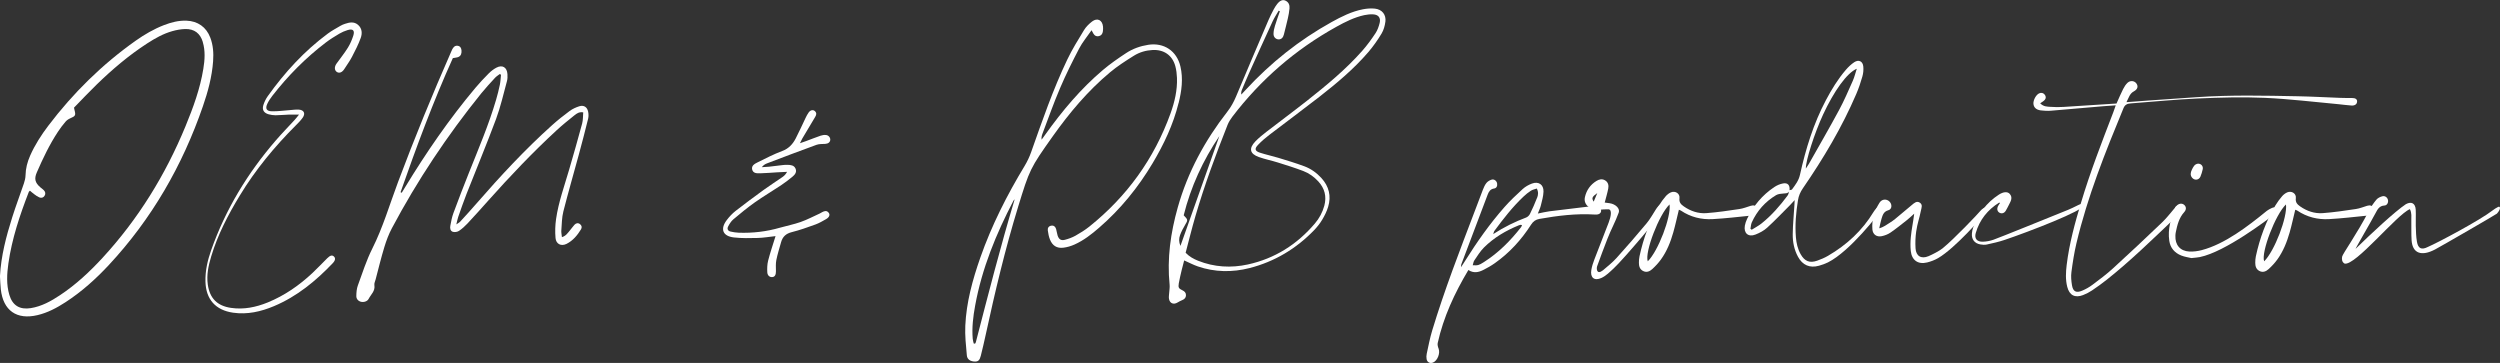
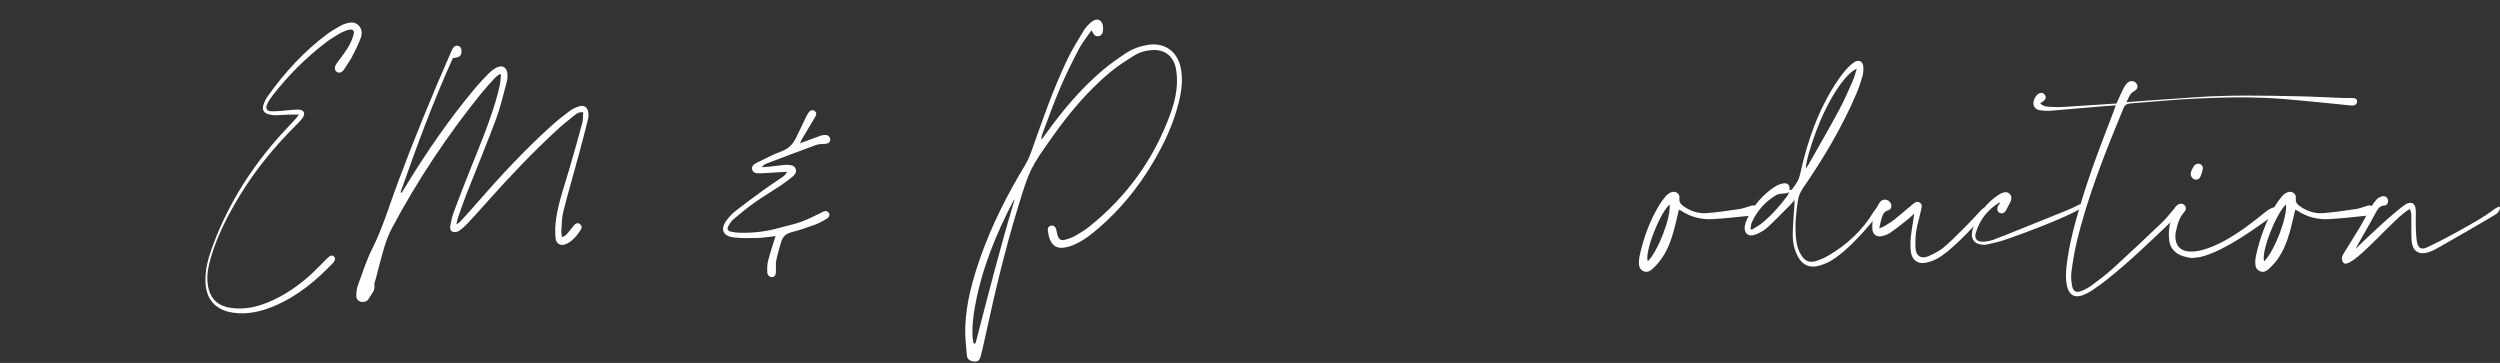
<svg xmlns="http://www.w3.org/2000/svg" id="b" data-name="レイヤー 2" viewBox="0 0 829.35 120.4">
  <rect x="0" y="0" width="829.35" height="120.4" fill="#333333" stroke="none" />
  <g id="c" data-name="メイン">
    <g>
-       <path d="m70.7,20.27c-.37,5.18-1.71,10.14-3.4,15.02-6.79,19.66-16.96,37.33-31.17,52.6-4.33,4.65-9.04,8.89-14.39,12.36-2.89,1.88-5.91,3.49-9.3,4.29-6.89,1.64-11.4-1.51-12.17-8.58-.16-1.44-.19-2.9-.28-4.34.36-6.73,2.06-13.18,4.07-19.54,1.19-3.77,2.6-7.48,3.87-11.23.29-.86.52-1.78.54-2.68.05-2.29.6-4.43,1.52-6.51,1.58-3.59,3.69-6.86,6.05-9.97,8.24-10.86,17.85-20.32,28.99-28.2,2.92-2.06,6-3.85,9.34-5.15,2.42-.93,4.89-1.58,7.52-1.48,3.71.14,6.54,2.11,7.87,5.61.96,2.52,1.13,5.14.94,7.8Zm-3.41-6.31c-.86-2.9-2.83-4.41-5.86-4.33-1.43.04-2.89.31-4.27.7-3.01.85-5.72,2.38-8.33,4.07-6.12,3.96-11.65,8.68-16.87,13.75-2.55,2.48-4.99,5.08-7.41,7.56.08.39.11.59.16.77.48,1.79.32,2.03-1.43,2.78-.58.25-1.16.65-1.56,1.13-.9,1.05-1.74,2.17-2.5,3.32-2.81,4.26-4.99,8.85-7.02,13.52-.9,2.07-.58,3.38,1.16,4.89.4.34.85.64,1.21,1.02.5.53.62,1.17.21,1.81-.41.65-1.08.81-1.74.53-.6-.25-1.14-.65-1.67-1.04-.51-.36-.97-.79-1.44-1.18-.2.21-.33.29-.37.4-2.98,7.71-5.61,15.53-6.78,23.75-.49,3.48-.7,6.98.32,10.42,1.05,3.52,3.46,4.97,7.1,4.39,3.61-.58,6.72-2.31,9.7-4.29,5.27-3.49,9.85-7.77,14.11-12.39,11.85-12.87,20.88-27.53,27.54-43.68,2.54-6.17,4.84-12.43,5.91-19.07.48-2.95.68-5.92-.19-8.84Z" fill="#fff" />
      <path d="m119.66,12.61c-.78,2.16-1.84,4.22-2.9,6.26-.73,1.4-1.68,2.68-2.53,4.02-.7,1.11-1.63,1.5-2.44,1.01-.87-.53-.93-1.72-.15-2.8,1.27-1.76,2.63-3.46,3.78-5.3.76-1.22,1.33-2.59,1.78-3.96.56-1.75-.13-2.4-1.91-1.85-.94.29-1.87.68-2.71,1.18-1.53.91-3.06,1.84-4.47,2.92-6.71,5.11-12.6,11.05-17.77,17.71-.6.78-1.17,1.61-1.6,2.5-.83,1.69-.38,2.59,1.48,2.62,1.97.04,3.94-.25,5.92-.39.99-.07,1.98-.23,2.96-.17,1.75.11,2.32,1.29,1.3,2.71-.65.91-1.45,1.71-2.24,2.5-7.08,7.08-13.42,14.74-18.62,23.32-3.88,6.39-7.32,13-9.48,20.19-.91,3.04-1.58,6.12-1.12,9.35.66,4.55,3.12,7.04,7.7,7.71,4.25.62,8.28-.22,12.19-1.81,5.57-2.28,10.43-5.65,14.81-9.75,1.68-1.58,3.27-3.27,4.91-4.9.98-.97,1.62-1.13,2.2-.61.6.53.53,1.31-.35,2.23-5.65,5.93-11.89,11.06-19.53,14.27-4.32,1.81-8.78,2.84-13.51,2.17-5.83-.83-9.04-4.41-9.2-10.27-.1-3.63.7-7.09,1.89-10.46,4.77-13.56,12.11-25.62,21.48-36.46,1.98-2.3,4.12-4.47,6.17-6.71.47-.51.89-1.07,1.51-1.83-1.32,0-2.28-.03-3.24,0-1.52.06-3.03.21-4.55.23-.78,0-1.59-.12-2.34-.33-1.55-.45-2.19-1.47-1.72-3.01.32-1.05.83-2.1,1.47-3,5.64-7.89,12.12-14.98,19.95-20.77,1.32-.98,2.79-1.75,4.21-2.59.45-.27.95-.46,1.45-.63,1.48-.5,3-.81,4.32.32,1.4,1.2,1.45,2.88.9,4.39Z" fill="#fff" />
      <path d="m186.21,76.44c-.05.68.12,1.39.2,2.23,1.4-.42,1.96-1.44,2.67-2.25.52-.59.95-1.28,1.49-1.85.49-.52,1.13-.72,1.79-.26.63.45.78,1.11.4,1.75-1.22,1.99-2.7,3.79-4.83,4.85-1.78.88-3.46.05-3.64-1.94-.18-2.08-.12-4.23.18-6.3.81-5.64,2.77-11,4.35-16.44,1.48-5.07,2.93-10.14,4.3-15.24.32-1.17.25-2.45.36-3.71-1.35-.25-2.17.39-2.91.97-2.01,1.6-4.02,3.23-5.91,4.97-8.02,7.4-15.52,15.3-22.78,23.44-2.24,2.51-4.49,5.02-6.79,7.48-.85.91-1.8,1.77-2.83,2.46-.53.35-1.41.49-2.01.31-.87-.25-1.01-1.2-.86-2,.27-1.42.53-2.87,1.03-4.22,1.65-4.46,3.36-8.89,5.12-13.31,3.2-8.03,6.61-15.99,9.04-24.3.48-1.65.9-3.31,1.25-4.99.22-1.08.25-2.19.37-3.29-.13-.08-.27-.16-.4-.24-.54.42-1.15.78-1.6,1.28-1.56,1.7-3.14,3.4-4.59,5.19-11.27,13.97-21.19,28.84-29.61,44.7-1.04,1.96-1.84,4.09-2.49,6.23-1.08,3.54-1.95,7.13-2.89,10.71-.17.64-.52,1.32-.42,1.92.33,1.96-1.16,3.11-1.91,4.57-.45.87-1.69,1.2-2.62.93-.95-.28-1.48-1.02-1.46-1.91.02-1.17.11-2.41.51-3.49,1.49-4.09,2.82-8.28,4.76-12.16,3.58-7.12,5.79-14.73,8.57-22.14,5.47-14.59,11.37-29.01,17.64-43.27.11-.24.2-.49.32-.72.39-.74.9-1.35,1.84-1.21.87.13,1.19.78,1.25,1.56.07.9-.12,1.76-1.04,2.16-.46.2-1.01.21-1.83.37-6.57,14.54-12.08,29.47-17.35,44.49.13.06.26.12.39.18.37-.61.74-1.21,1.11-1.82,7.01-11.53,14.63-22.62,23.32-32.97,1.4-1.67,2.9-3.26,4.43-4.8.73-.74,1.6-1.41,2.52-1.9,1.99-1.07,3.54-.15,3.69,2.13.05.78.04,1.61-.17,2.36-1.15,4.2-2.1,8.47-3.61,12.54-3.11,8.35-6.54,16.58-9.8,24.87-.99,2.52-1.86,5.08-2.76,7.63-.23.67-.35,1.38-.62,2.46.64-.45,1.03-.63,1.29-.93,1.83-2,3.66-3.99,5.43-6.04,7.9-9.08,16.07-17.88,25.03-25.93,1.86-1.67,3.83-3.24,5.85-4.73.94-.69,2.06-1.2,3.18-1.56,1.5-.48,2.63.23,2.95,1.78.15.75.18,1.6,0,2.34-.99,4.03-2.04,8.05-3.13,12.06-1.69,6.24-3.5,12.45-5.09,18.71-.51,2.02-.51,4.18-.67,6.28Z" fill="#fff" />
      <path d="m274.94,70.61c.47.66.18,1.46-.89,2.08-1.14.66-2.3,1.33-3.53,1.78-2.6.94-5.22,1.88-7.9,2.55-1.9.48-3,1.52-3.5,3.32-.55,1.97-1.18,3.93-1.58,5.93-.24,1.21-.14,2.48-.13,3.73,0,1.19-.36,1.84-1.21,1.92-.83.08-1.6-.49-1.66-1.59-.07-1.3-.03-2.66.29-3.91.67-2.61,1.55-5.17,2.45-8.09-2.13.23-4.01.56-5.9.61-2.63.07-5.29.12-7.9-.17-3.74-.42-4.66-2.79-2.36-5.8.83-1.09,1.8-2.13,2.88-2.98,3.07-2.4,6.2-4.71,9.35-7,2.03-1.47,4.15-2.82,6.21-4.25.58-.4,1.1-.88,1.54-1.73-1.07.05-2.13.09-3.2.15-1.91.11-3.82.29-5.73.33-1.04.02-2.31.06-2.64-1.23-.33-1.28.79-1.91,1.71-2.36,2.72-1.35,5.43-2.75,8.26-3.81,2.15-.8,3.48-2.27,4.46-4.15,1.16-2.22,2.17-4.52,3.26-6.78.32-.65.64-1.32,1.07-1.89.62-.81,1.47-.94,2.05-.4.67.62.48,1.28.06,1.96-1.43,2.37-2.85,4.75-4.26,7.14-.23.39-.41.81-.77,1.54.87-.3,1.45-.5,2.04-.71,1.61-.6,3.2-1.23,4.82-1.79.55-.19,1.17-.28,1.74-.23.88.07,1.5.83,1.46,1.59-.04.79-.69,1.3-1.66,1.36-.97.06-2.01-.01-2.9.31-5.52,2-11,4.1-16.49,6.18-.59.23-1.14.58-1.66,1.24.8-.05,1.6-.08,2.4-.16,1.51-.17,3.01-.38,4.52-.54.52-.06,1.05-.09,1.58-.08,1.08.03,2.2.12,2.69,1.26.51,1.19-.25,2.05-1.08,2.73-1.22,1.01-2.49,1.96-3.8,2.84-2.86,1.9-5.82,3.64-8.62,5.62-2.47,1.75-4.82,3.68-7.14,5.64-.73.62-1.28,1.51-1.73,2.37-.39.74-.12,1.47.79,1.67.9.2,1.82.36,2.73.39,4.65.16,9.22-.37,13.7-1.67,2.28-.66,4.63-1.1,6.85-1.89,2.17-.77,4.22-1.85,6.32-2.81.3-.14.57-.33.86-.48.75-.39,1.51-.59,2.12.24Z" fill="#fff" />
      <path d="m390.97,34.21c-1.76,7.12-4.87,13.66-8.6,19.93-4.81,8.06-10.65,15.26-17.76,21.41-2.5,2.17-5.11,4.21-8.15,5.57-1.18.53-2.49.92-3.77,1.06-2.1.24-3.55-.69-4.36-2.68-.39-.96-.59-2.02-.73-3.06-.11-.79.28-1.44,1.16-1.58.87-.13,1.38.37,1.6,1.15.2.7.27,1.43.49,2.12.42,1.27,1.13,1.75,2.42,1.42,1.2-.31,2.41-.75,3.49-1.35,1.61-.9,3.19-1.89,4.63-3.04,12.46-9.98,21.48-22.47,26.91-37.5,1.37-3.8,2.3-7.73,2.15-11.82-.05-1.31-.21-2.65-.55-3.91-.99-3.61-3.81-5.54-7.56-5.34-2.22.11-4.34.74-6.19,1.9-2.74,1.71-5.48,3.47-7.94,5.53-7.35,6.14-13.45,13.42-18.98,21.21-7.51,10.58-7.7,11.06-11.5,23.45-4.28,13.96-7.65,28.15-10.74,42.41-.5,2.32-1.04,4.64-1.62,6.94-.36,1.45-.88,1.92-1.89,1.91-1.51-.01-2.62-.67-2.74-2.04-.3-3.28-.66-6.59-.51-9.86.35-7.78,2.42-15.24,4.97-22.55,3.75-10.7,8.85-20.76,14.71-30.45.88-1.46,1.62-3.03,2.18-4.63,3.66-10.33,7.22-20.7,11.95-30.61,1.61-3.38,3.61-6.6,5.56-9.8.67-1.1,1.66-2.08,2.69-2.87,1.74-1.32,3.41-.49,3.62,1.69.05.52.03,1.06-.04,1.58-.1.77-.49,1.38-1.29,1.58-.8.2-1.42-.08-1.84-.8-.13-.22-.24-.44-.63-1.15-1.53,2.22-3.04,4-4.09,6.02-2.26,4.33-4.45,8.7-6.36,13.19-2.13,4.97-3.92,10.09-5.85,15.15-.22.59-.38,1.2-.27,1.94.42-.58.84-1.16,1.26-1.74,5.59-7.82,11.73-15.15,19.09-21.38,2.41-2.04,5.03-3.85,7.67-5.59,2.22-1.46,4.71-2.35,7.37-2.76,5.21-.8,9.45,2.04,10.66,7.18.96,4.1.4,8.15-.6,12.15Zm-54.36,31.91c-.13.14-.3.26-.39.43-5.77,11.04-10.47,22.48-12.72,34.81-.67,3.64-1.12,7.31-.81,11.03.04.52.22,1.03.33,1.55.15.03.29.05.44.08.09-.17.22-.33.27-.52,4.09-15.83,8.16-31.66,12.87-47.37Z" fill="#fff" />
-       <path d="m459.58,7.23c-.17,1.34-.57,2.76-1.26,3.91-1.29,2.14-2.74,4.21-4.36,6.11-4.84,5.64-10.53,10.39-16.36,14.94-5.47,4.26-11.05,8.37-16.56,12.59-1.31,1-2.57,2.09-3.7,3.28-1.23,1.29-1.05,2.04.62,2.59,2,.66,4.08,1.08,6.1,1.7,2.9.88,5.81,1.76,8.64,2.81,2.18.81,4.08,2.17,5.66,3.9,2.52,2.76,3.32,5.98,2.24,9.55-.45,1.5-1.17,2.94-1.98,4.29-.74,1.24-1.66,2.4-2.66,3.44-5.96,6.17-13.11,10.45-21.41,12.58-5.72,1.46-11.52,1.4-17.18-.54-1.49-.51-2.89-1.26-4.53-1.99-.27,1.06-.57,2.11-.82,3.18-.35,1.48-.71,2.96-.97,4.45-.23,1.35-.02,1.71,1.2,2.28.74.34,1.2.83,1.19,1.65-.01.82-.51,1.31-1.25,1.61-.53.22-1.05.49-1.55.79-1.29.79-2.56.31-2.83-1.17-.12-.63.01-1.31.05-1.96.05-.92.24-1.85.15-2.75-.89-8.74.34-17.26,2.7-25.65,3.3-11.73,9.01-22.23,16.48-31.81,1.19-1.53,2.09-3.17,2.84-4.95,3.54-8.46,7.14-16.9,10.75-25.33.52-1.21,1.12-2.39,1.73-3.56.33-.64.73-1.26,1.17-1.83.9-1.15,1.82-1.54,2.7-1.15,1.13.49,1.5,1.48,1.4,2.6-.09,1.11-.3,2.22-.55,3.31-.4,1.8-.88,3.58-1.32,5.37-.25,1.03-.87,1.61-1.72,1.6-.92-.01-1.72-.74-1.71-1.82,0-.9.21-1.83.48-2.7.49-1.62,1.08-3.21,1.63-4.81-.13-.07-.27-.13-.4-.2-.67,1.17-1.43,2.29-1.99,3.5-2.66,5.75-5.27,11.53-7.87,17.3-.81,1.81-1.57,3.64-2.33,5.46-.19.46-.3.95-.21,1.57.49-.52.98-1.05,1.46-1.57,8.31-9,17.78-16.54,28.5-22.48,3.3-1.83,6.67-3.52,10.41-4.24,1.28-.25,2.64-.35,3.93-.22,2.4.25,3.82,2.01,3.5,4.41Zm-55.08,37.93c-5.46,8.09-9.47,16.83-11.82,26.26,1.47,1.51,1.43,1.57.44,3.23-.64,1.07-1.23,2.19-1.65,3.35-.4,1.1-.43,2.27.13,3.58,4.35-12.3,8.63-24.36,12.9-36.42Zm51.03-40.4c-.97-.05-1.98.06-2.94.26-3.32.73-6.33,2.24-9.28,3.88-13.58,7.53-25.08,17.49-34.5,29.84-.63.83-1.2,1.75-1.59,2.72-3.93,9.94-7.65,19.96-10.65,30.23-1.18,4.04-2.18,8.14-3.25,12.16,1.25,1.31,2.64,2.04,4.11,2.64,5.39,2.16,10.99,2.46,16.55,1.24,8.92-1.95,16.31-6.63,22.22-13.59,1.46-1.72,2.53-3.69,3.13-5.9.82-3.07.12-5.74-2-8.06-1.41-1.53-3.09-2.74-5.01-3.46-2.77-1.05-5.6-1.94-8.43-2.82-2.07-.65-4.22-1.07-6.27-1.8-3.02-1.07-3.41-2.85-1.17-5.19,1.14-1.18,2.44-2.22,3.74-3.23,4.49-3.47,9.06-6.84,13.52-10.36,6.42-5.08,12.75-10.29,18.19-16.45,1.61-1.82,3.05-3.81,4.4-5.84.68-1.02,1.11-2.26,1.4-3.46.4-1.67-.45-2.72-2.15-2.8Z" fill="#fff" />
-       <path d="m531.16,69.98c-.08.78-.65,1.1-1.37,1.19-.26.03-.53,0-.79,0-6.17-.38-12.25.38-18.31,1.45-1.25.22-2.07.81-2.78,1.92-3.2,5-7.14,9.32-12.01,12.76-1.23.87-2.56,1.63-3.92,2.3-1.52.75-3.12,1.1-4.86-.03-4.61,7.73-8.26,15.6-10.17,24.2-.13.57.05,1.28.28,1.85.62,1.54-.36,4.08-1.88,4.67-.96.37-1.9-.11-2.09-1.16-.1-.57-.09-1.2.04-1.77.56-2.58,1.05-5.18,1.81-7.7,4.07-13.47,9.16-26.57,14.16-39.71.89-2.34,1.75-4.7,2.67-7.03.31-.79.67-1.62,1.2-2.26.43-.51,1.12-.92,1.77-1.09.81-.2,1.6.47,1.74,1.26.15.83-.18,1.59-.97,1.7-1.28.18-1.78,1.04-2.16,2.03-2.93,7.71-5.84,15.42-8.75,23.14-.06.17-.04.37-.1.95.58-.9.98-1.49,1.35-2.09,3.93-6.28,8.19-12.32,13.09-17.88,1.87-2.12,3.95-4.07,6.04-5.98.86-.78,1.95-1.39,3.04-1.8,2.21-.83,3.93.33,3.85,2.68-.05,1.55-.52,3.1-.89,4.63-.2.82-.59,1.59-.99,2.63,1.41-.28,2.61-.58,3.82-.74,4.71-.6,9.43-1.17,14.14-1.71.58-.07,1.19,0,1.77.1.79.15,1.34.62,1.25,1.5Zm-26.24,4.72c-.21-.06-.34-.13-.46-.12-.19.02-.39.08-.57.15-4.32,1.76-8.3,4.09-11.61,7.39-1.24,1.24-2.18,2.8-3.18,4.26-.3.43-.35,1.03-.54,1.62,1.77.07,2,.03,3.69-1.04,4.85-3.08,8.83-7.09,12.35-11.6.14-.18.21-.43.32-.66Zm5.01-9.1c.35-.9.49-1.9-.11-3.06-.66.24-1.38.36-1.95.72-.88.56-1.71,1.24-2.47,1.96-3.65,3.45-6.71,7.4-9.69,11.43-.12.16-.14.4-.34,1,3.69-2.39,7.22-4.1,10.91-5.49.5-.19,1.01-.68,1.25-1.16.87-1.76,1.67-3.56,2.38-5.4Z" fill="#fff" />
-       <path d="m532.36,67.2c.59.08,1.1.14,1.6.21,2.08.3,3.51,1.82,3.04,3.1-1.17,3.22-2.53,5.55-3.77,8.75-1.17,3.01-2.31,6.04-3.4,9.08-.25.7-.2,2.99,1.92,1.34,1.56-1.32,3.17-2.61,4.54-4.12,3.41-3.77,6.74-7.62,9.99-11.52,1.17-1.41,2.06-3.06,3.06-4.61.18-.28,1.39-2.14,2.15-1.71.74.42.67,1.23.25,2.2-.39.9-12.98,15.94-16.42,19.12-1.24,1.14-2.53,2.47-4.07,3.17-2.36,1.08-3.78-.11-3.34-2.68.2-1.16.57-2.31.99-3.41,1.68-4.38,3.1-7.95,4.77-12.32.71-1.85,1.25-4.33-.13-4.37-1.05-.03-2.11.07-3.16.18-1.25.13-2.35-.16-3.34-.93-1.1-.85-1.56-1.97-1.25-3.32.53-2.29,1.8-4.09,3.81-5.33.88-.54,1.85-.78,2.82-.23,1.07.61,1.31,1.67,1.1,2.75-.28,1.48-.73,2.93-1.17,4.65Zm-2.47-3.15c-1.76,1.24-1.94,1.69-1.2,2.85.43-1.01.81-1.93,1.2-2.85Z" fill="#fff" />
      <path d="m582.22,71c-.42.28-.96.49-1.46.54-4.2.42-8.39.92-12.59,1.15-3.77.21-7.33-.67-10.52-2.81-.2-.14-.46-.2-.7-.3-.63,2.57-1.16,5.07-1.86,7.53-.9,3.18-2.13,6.25-4.08,8.96-.84,1.16-1.84,2.24-2.9,3.21-.84.77-1.92,1.23-3.09.59-1.05-.57-1.33-1.59-1.33-2.69,0-.72.05-1.46.2-2.16,1.29-5.97,3.35-11.65,6.5-16.9.64-1.07,1.4-2.08,2.21-3.03.46-.53,1.07-1.01,1.72-1.28,1.45-.6,3.03.4,2.83,1.94-.18,1.42.52,2.08,1.45,2.73,2.23,1.56,4.77,2.42,7.45,2.23,3.67-.27,7.32-.82,10.97-1.36,1.29-.19,2.53-.69,3.78-1.08.94-.29,1.7-.09,2.01.65.36.83.15,1.59-.59,2.09Zm-28.36-3.18c-3.49,3.32-8.32,15.92-7.23,18.87,3.44-3.38,7.79-14.74,7.23-18.87Z" fill="#fff" />
      <path d="m623.65,70.24c-.17.42-9.89,13.13-17.25,16.81-.94.47-1.95.81-2.96,1.1-3.04.87-5.48-.18-6.98-2.98-1.25-2.32-1.77-4.86-1.74-7.45.04-3.29.37-6.58.57-9.86.02-.38.04-.75.07-1.48-.65.71-1.07,1.2-1.52,1.65-2.52,2.52-4.97,5.1-7.6,7.5-1.09,1-2.5,1.74-3.9,2.29-2.37.93-3.95-.48-3.5-2.98.14-.77.41-1.54.75-2.25,2.06-4.33,5.05-7.89,9.04-10.55.86-.57,1.88-1.01,2.89-1.19,1.57-.29,2.31.6,2.14,2.24.29-.08.7-.08.84-.28,1.09-1.48,2.2-2.9,2.62-4.81,1.9-8.59,4.48-16.97,8.62-24.79,1.89-3.57,3.99-7.01,6.63-10.07.81-.94,1.74-1.83,2.77-2.51,1.47-.96,2.82-.32,2.99,1.42.11,1.09,0,2.26-.3,3.32-.56,1.96-1.21,3.91-2.02,5.79-4.75,11.09-10.91,21.4-17.73,31.32-.84,1.23-1.39,2.47-1.62,3.96-.65,4.06-1.02,8.12-.69,12.23.16,1.99.59,3.92,1.59,5.68,1.31,2.32,2.98,3.01,5.47,2.13,1.24-.44,2.47-.96,3.6-1.62,6.21-3.62,11.36-8.36,15.1-14.55.34-.56,1.69-2.38,2.33-2,.65.39.07,1.25-.22,1.94Zm-30.65-5.36c.28-.38.39-.88.51-1.37-.33.64-1.01.61-1.7.67-.89.08-1.89.12-2.62.56-3.59,2.16-6.3,5.18-8.04,9.01-.3.65-.31,1.43-.46,2.16.14.1.29.2.43.3,1.09-.69,2.26-1.29,3.26-2.09,3.32-2.65,6.09-5.84,8.62-9.23Zm6.07-8.95c.39-.61.73-1.09,1.02-1.59,3.34-5.92,6.76-11.81,9.98-17.79,1.69-3.13,3.1-6.42,4.55-9.68.58-1.3.91-2.71,1.35-4.07-3.29,1.38-7.6,7.5-11.15,15.14-2.81,6.04-5.84,15.4-5.75,17.99Z" fill="#fff" />
      <path d="m635.03,70.88c-1.05.93-1.75,1.61-2.52,2.21-1.76,1.39-3.51,2.8-5.36,4.07-.85.58-1.89.98-2.9,1.19-1.67.35-2.96-.56-3.1-2.23-.26-3.19.66-6.16,2.34-8.84.75-1.2,2.12-1.35,3.11-.61,1.15.87,1.17,2.71-.14,3.07-1.63.45-1.91,1.65-2.3,2.88-.29.92-.45,1.88-.74,3.12.75-.2,1.63-.64,1.96-.86,1.26-.84,2.11-1.27,3.29-2.22,1.91-1.53,3.73-3.17,5.62-4.7.75-.61,1.57-1.43,2.63-.7.97.67.52,1.65.34,2.54-.54,2.78-1.19,4.23-1.59,7.04-.26,1.82-.32,3.69-.21,5.53.15,2.6,1.89,3.63,4.29,2.62,1.27-.53,3.63-1.75,4.69-2.61,3.89-3.16,11.78-11.48,12.65-12.55.33-.41,1.57-1.46,2.2-.83.68.76-.7,1.62-.95,1.98-.57.81-9.75,11.37-15.38,14.64-1.12.65-2.4,1.14-3.66,1.45-3.01.74-5.09-.72-5.42-3.81-.16-1.5-.13-3.04.01-4.55.28-2.88.7-4.43,1.13-7.84Z" fill="#fff" />
-       <path d="m691.09,68.15c.58,1.56-18.15,8.77-26.08,11.44-1.93.65-3.93,1.09-5.92,1.53-.68.15-1.45.08-2.15-.04-1.93-.34-2.96-1.72-2.77-3.68.06-.65.18-1.32.41-1.93,1.66-4.53,4.42-8.23,8.49-10.88,1.55-1.01,2.92-1.09,3.64-.27,1.04,1.18.39,2.34-.19,3.47-.36.7-.71,1.41-1.11,2.09-.48.82-1.27,1.08-2,.74-.79-.37-1.05-1.25-.61-2.19.18-.38.45-.72.69-1.09-.17-.09-.25-.16-.28-.14-3.84,2.4-6.5,5.74-7.77,10.08-.54,1.84.4,2.96,2.36,2.9,1.17-.04,2.37-.26,3.47-.64,2.17-.76,18.66-7.45,24.77-9.92,1.03-.42,2.04-.92,3.04-1.42,1.09-.54,1.59-.78,2.02-.06Z" fill="#fff" />
+       <path d="m691.09,68.15c.58,1.56-18.15,8.77-26.08,11.44-1.93.65-3.93,1.09-5.92,1.53-.68.15-1.45.08-2.15-.04-1.93-.34-2.96-1.72-2.77-3.68.06-.65.18-1.32.41-1.93,1.66-4.53,4.42-8.23,8.49-10.88,1.55-1.01,2.92-1.09,3.64-.27,1.04,1.18.39,2.34-.19,3.47-.36.7-.71,1.41-1.11,2.09-.48.82-1.27,1.08-2,.74-.79-.37-1.05-1.25-.61-2.19.18-.38.45-.72.69-1.09-.17-.09-.25-.16-.28-.14-3.84,2.4-6.5,5.74-7.77,10.08-.54,1.84.4,2.96,2.36,2.9,1.17-.04,2.37-.26,3.47-.64,2.17-.76,18.66-7.45,24.77-9.92,1.03-.42,2.04-.92,3.04-1.42,1.09-.54,1.59-.78,2.02-.06" fill="#fff" />
      <path d="m781.93,33.64c.04.83-.67,1.44-1.8,1.37-1.45-.08-2.89-.31-4.33-.44-8.15-.74-16.29-1.75-24.46-2.11-7.37-.32-14.79-.12-22.17.21-7.45.32-14.87,1.08-22.31,1.63-1.14.08-1.92.39-2.42,1.59-6.05,14.65-11.95,29.35-15.61,44.83-.74,3.14-1.24,6.35-1.66,9.55-.19,1.41-.05,2.91.18,4.32.34,2.13,1.37,2.68,3.38,1.84,1.21-.51,2.38-1.17,3.43-1.96,2.32-1.74,4.66-3.48,6.8-5.44,5.51-5.03,10.95-10.14,16.34-15.3,1.52-1.45,2.79-3.16,4.17-4.75.17-.2.3-.53.51-.58.53-.15.78-.44,1.24-.27.72.26.87.88.61,1.55-.16.42-2.24,2.59-2.77,3.09-7.38,7-14.13,13.61-22.08,19.96-1.6,1.27-3.27,2.47-4.96,3.61-.93.62-1.94,1.15-2.98,1.55-2.71,1.03-4.53.07-5.25-2.72-.62-2.41-.48-4.85-.19-7.28.85-7.04,2.72-13.85,4.75-20.62,3.04-10.19,6.9-20.1,10.71-30.02.25-.66.48-1.34.82-2.31-1.58.11-2.87.19-4.16.3-5.79.5-11.57,1.02-17.36,1.49-1.11.09-2.25.03-3.36-.11-1.52-.19-2.33-1-2.43-2.18-.1-1.25.89-3.03,1.91-3.48.7-.3,1.31-.17,1.79.38.49.57.54,1.25.04,1.81-.38.43-.93.71-1.5,1.12,1.15,1.16,2.32,1.09,3.37,1.17,1.45.11,2.91.12,4.36.03,5.86-.35,11.71-.75,17.59-1.13.77-1.71,1.43-3.29,2.2-4.81.38-.75.86-1.51,1.47-2.08.95-.87,2.32-.66,2.96.28.63.93.38,1.9-.88,2.58-1.38.74-1.67,2.08-2.45,3.58,2.71-.2,5.1-.39,7.5-.56,5.33-.38,10.66-.75,16-1.11,11.08-.75,22.17-.51,33.26-.29,4.69.09,9.37.36,14.05.53,1.32.05,2.64.05,3.96.05,1.15,0,1.72.34,1.76,1.12Z" fill="#fff" />
      <path d="m754.48,71.15c-2.18,1.6-16.15,12.37-24.7,14.13-.77.16-1.57.19-2.82.33-.87-.21-2.19-.38-3.39-.86-2.16-.87-3.59-2.51-3.93-4.85-.58-3.93.54-7.59,2.07-11.14.05-.12.14-.23.22-.33.71-.91,1.83-1.13,2.6-.51.75.6.86,1.56.07,2.44-1.73,1.91-2.31,4.26-2.8,6.66-.08.39-.12.79-.13,1.18-.13,3.07,1.58,5.1,4.65,5.25,1.36.06,2.78-.13,4.11-.48,7.64-2.02,15.19-7.82,21.59-13.04.5-.32,1-.67,1.54-.88.66-.26,1.02-.5,1.44.17.41.66.01,1.43-.5,1.94Zm-27.26-12.18c-.69-.82-.54-1.71-.12-2.6.46-.96.89-1.94,2.07-2.08,1.05-.02,1.78.85,1.56,1.86-.18.83-.43,1.66-.76,2.44-.5,1.17-1.93,1.35-2.75.38Z" fill="#fff" />
      <path d="m786.7,71c-.42.28-.96.49-1.46.54-4.2.42-8.39.92-12.59,1.15-3.77.21-7.33-.67-10.52-2.81-.2-.14-.46-.2-.7-.3-.63,2.57-1.16,5.07-1.86,7.53-.91,3.18-2.13,6.25-4.08,8.96-.84,1.16-1.84,2.24-2.91,3.21-.84.77-1.92,1.23-3.09.59-1.05-.57-1.33-1.59-1.33-2.69,0-.72.05-1.46.2-2.16,1.29-5.97,3.35-11.65,6.5-16.9.64-1.07,1.4-2.08,2.21-3.03.46-.53,1.08-1.01,1.72-1.28,1.45-.6,3.03.4,2.83,1.94-.18,1.42.52,2.08,1.45,2.73,2.23,1.56,4.77,2.42,7.45,2.23,3.67-.27,7.33-.82,10.97-1.36,1.29-.19,2.53-.69,3.78-1.08.94-.29,1.7-.09,2.01.65.36.83.15,1.59-.59,2.09Zm-28.35-3.18c-3.49,3.32-8.32,15.92-7.24,18.87,3.44-3.38,7.79-14.74,7.24-18.87Z" fill="#fff" />
      <path d="m799.46,69.38c-4.34,1.77-18.09,18.9-21.67,18.06-.88-.5-.96-1.39-.82-2.27.16-.97,4.87-7.45,8.84-15.15.69-1.34,1.56-2.61,2.52-3.77.46-.56,1.27-.95,1.99-1.14.93-.24,1.74.44,1.88,1.31.14.8-.31,1.71-1.19,1.76-1.64.09-2.27,1.22-2.87,2.38-1.43,2.75-7.13,12.48-6.66,11.95,4.78-4.69,13.15-12.5,16.66-14.79,1.84-1,3.14-.25,3.25,1.84.1,1.78-.04,3.57.02,5.35.06,1.78.08,3.57.39,5.31.39,2.23,1.53,2.76,3.57,1.72,3.53-1.52,17.4-8.92,21.51-12.13.57-.44,1.19-.84,1.83-1.16.82-.4.99.73-.39,2.22-.26.29-18.66,10.91-20.52,11.89-4.4,2.32-7.49,1.4-7.78-3.07-.14-2.17-.04-4.35-.09-6.52-.03-1.2.22-2.46-.48-3.8Z" fill="#fff" />
    </g>
  </g>
</svg>